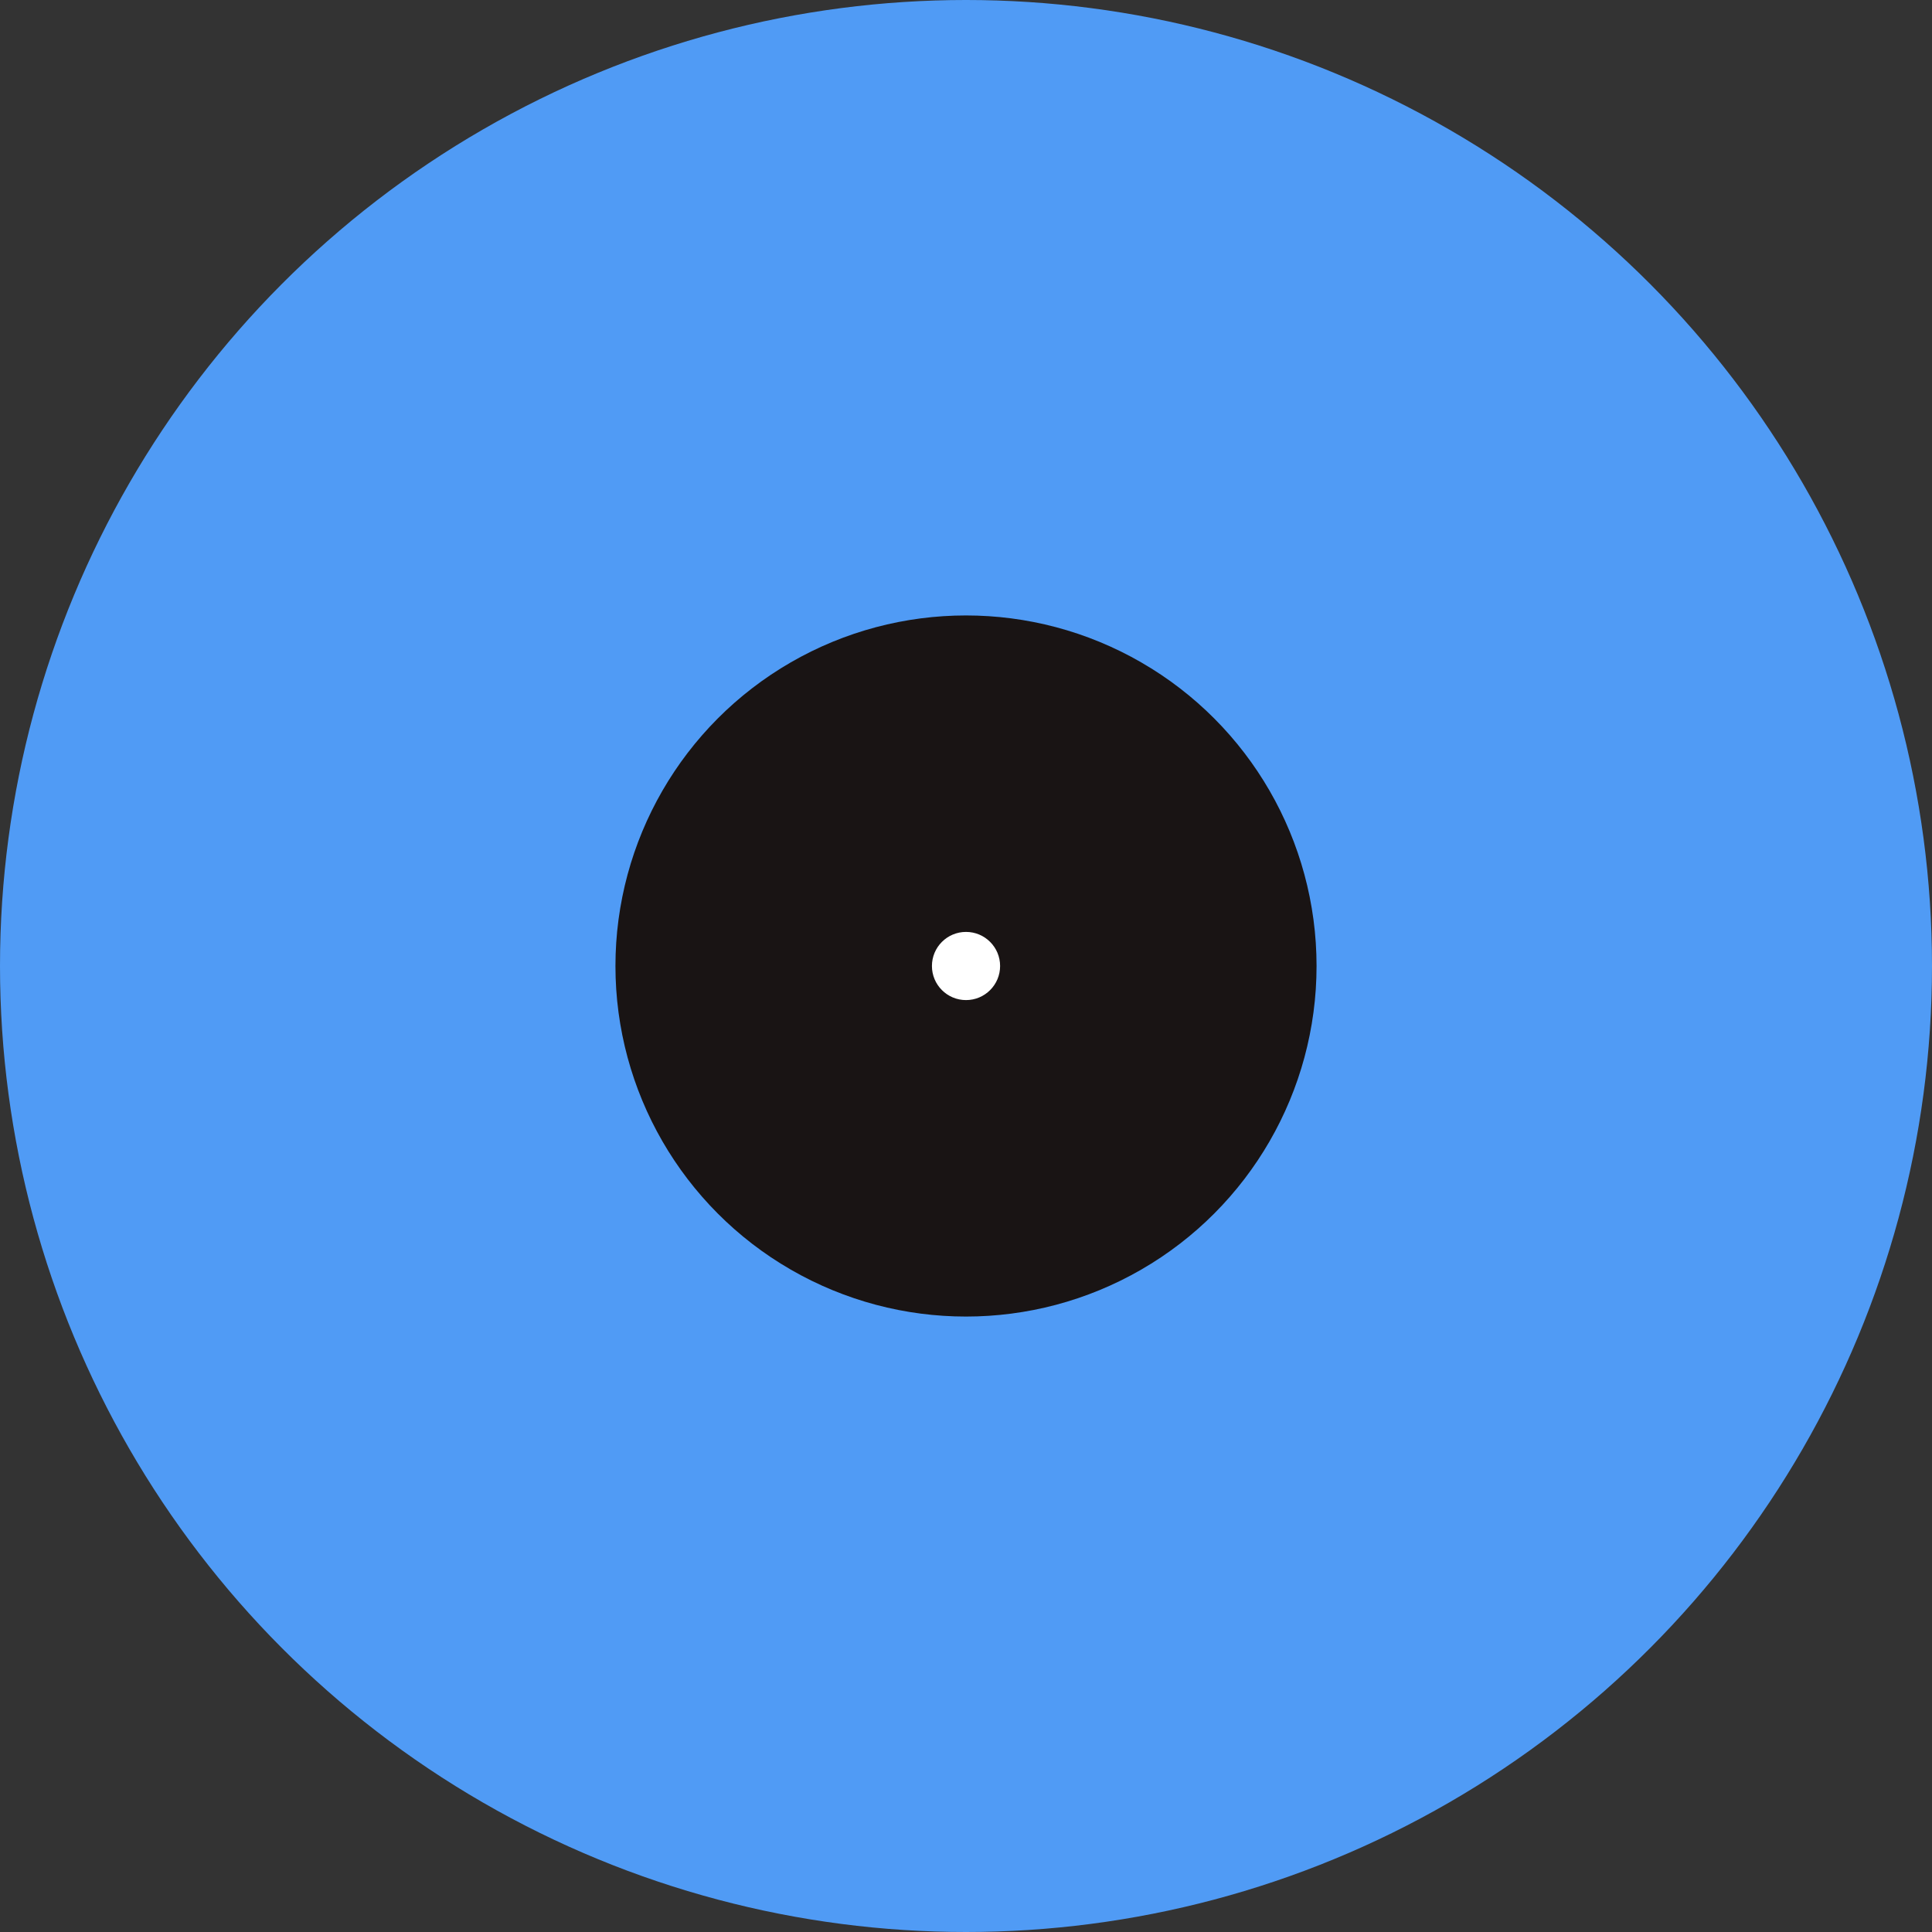
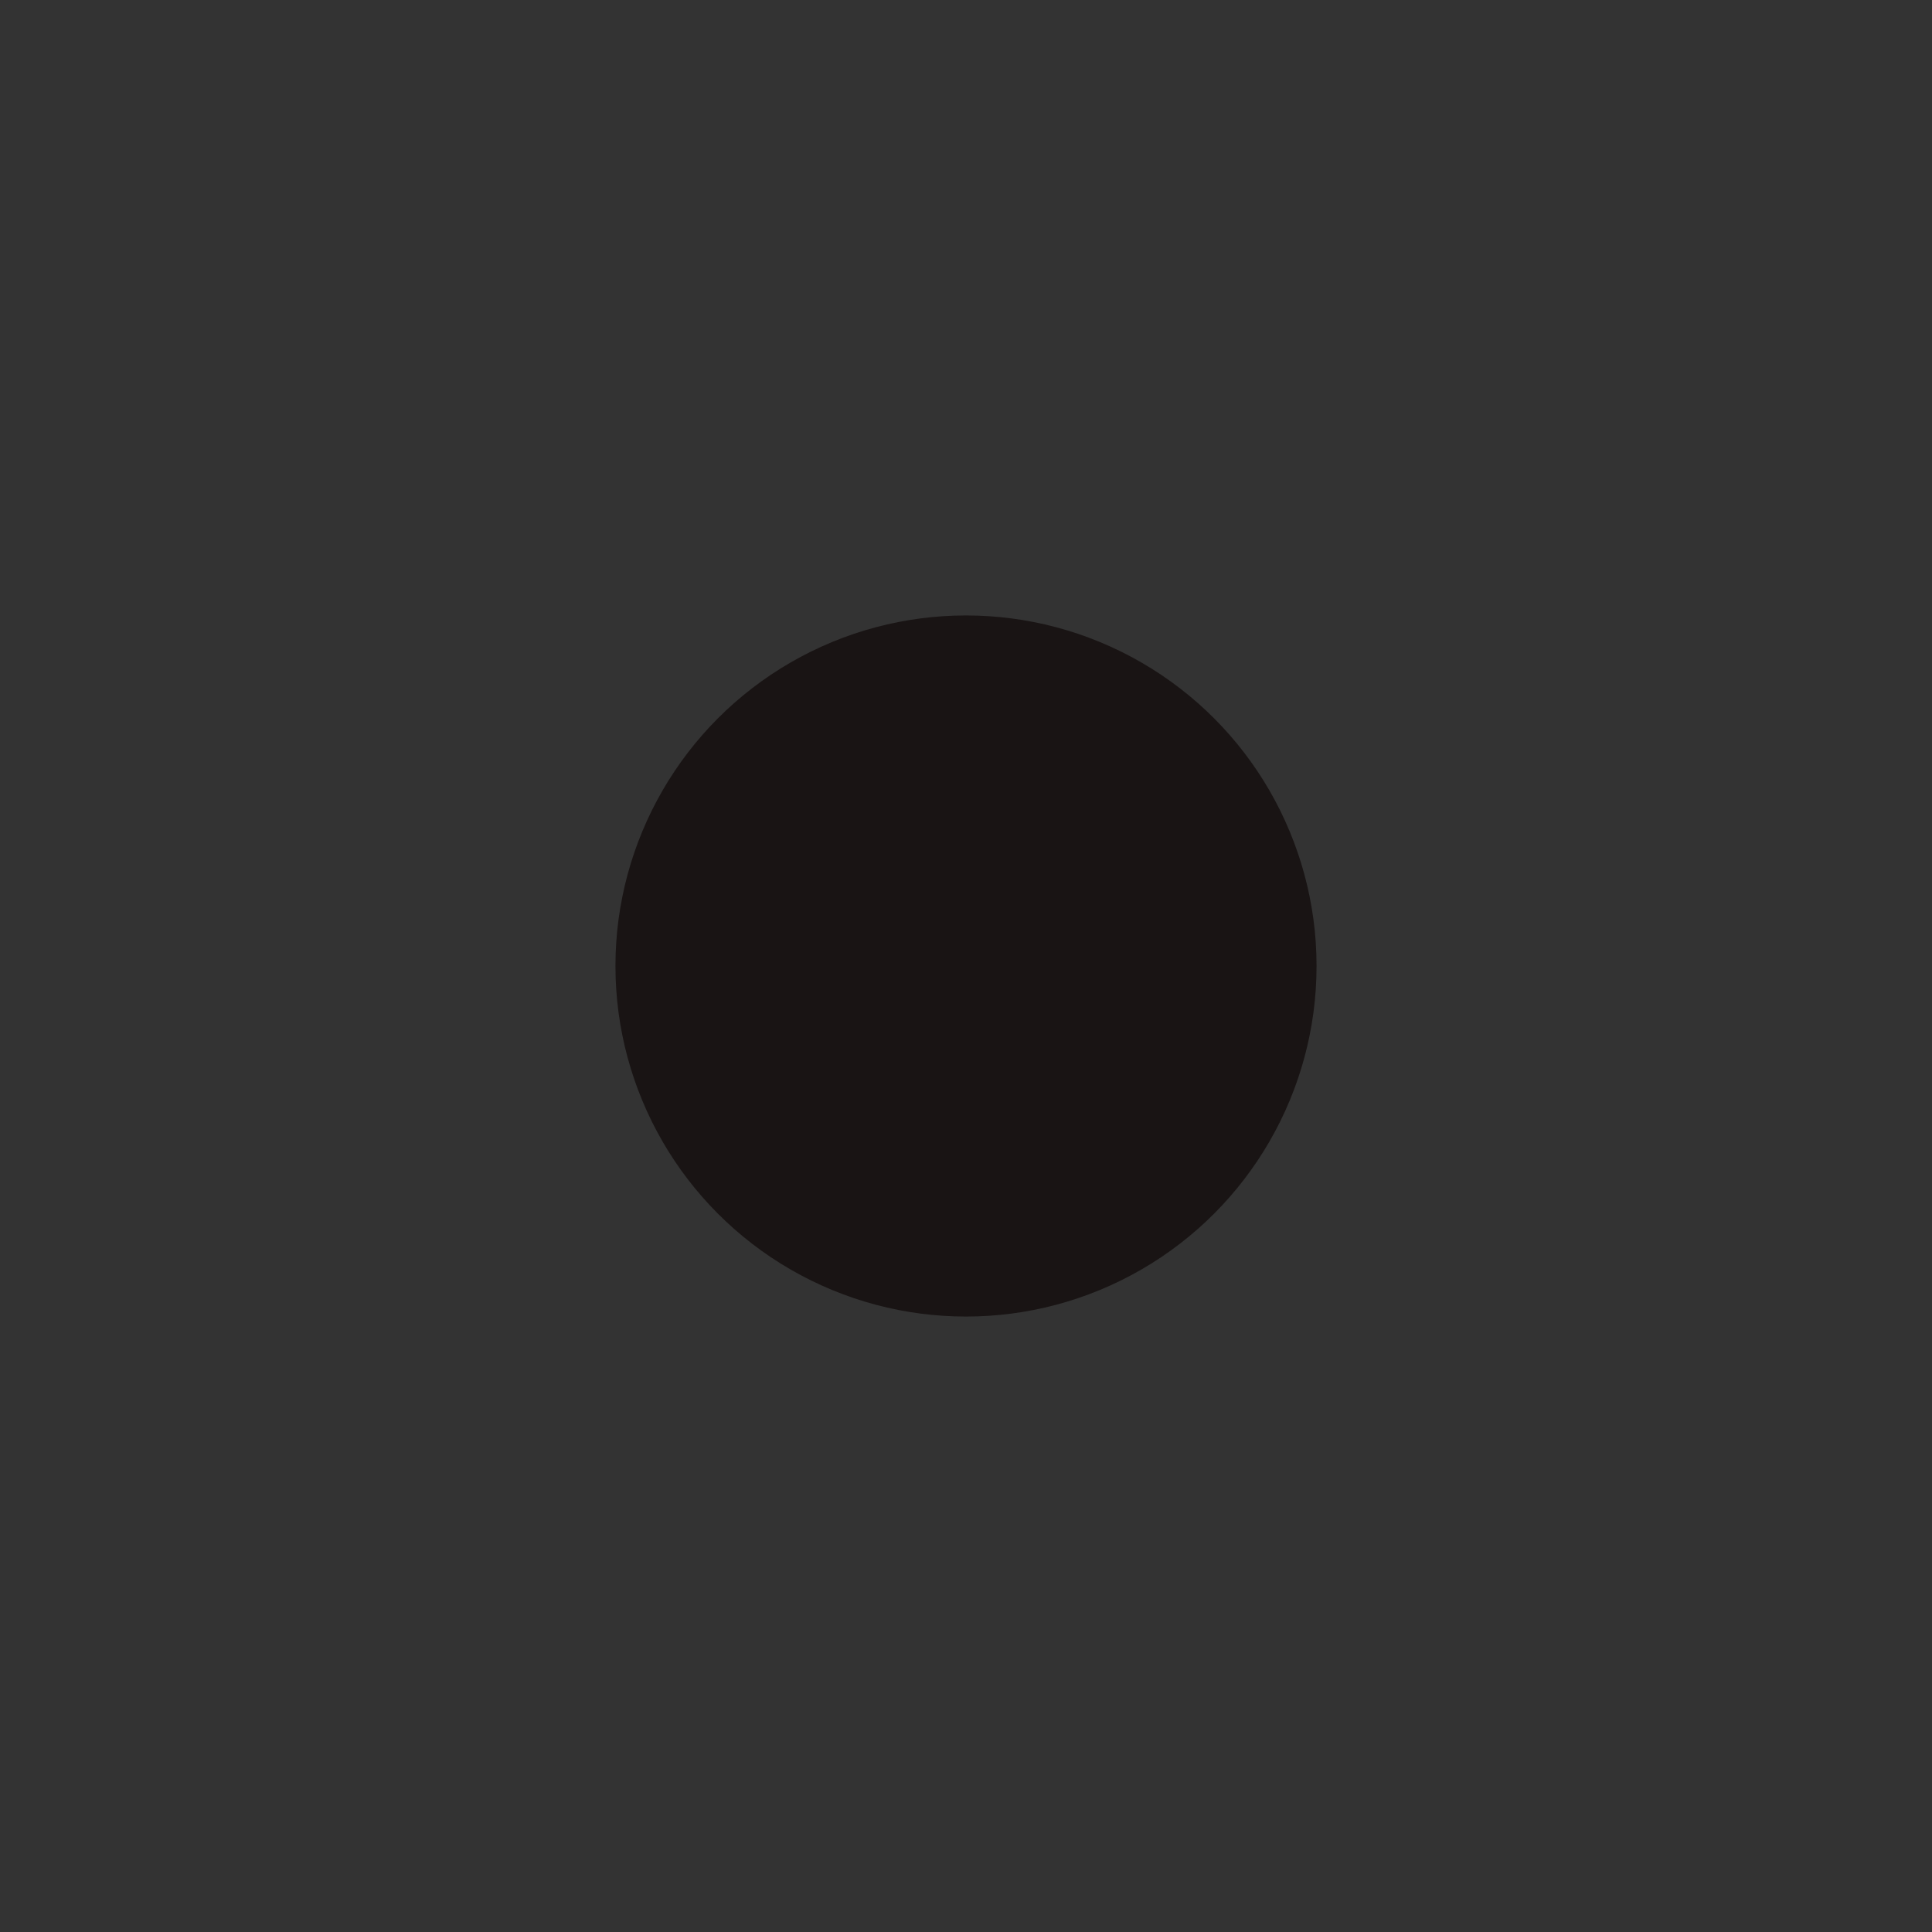
<svg xmlns="http://www.w3.org/2000/svg" fill="none" height="100%" overflow="visible" preserveAspectRatio="none" style="display: block;" viewBox="0 0 112 112" width="100%">
  <rect x="0" y="0" width="112" height="112" fill="#333333" stroke="none" />
  <g id="Group 966386112">
    <g id="Group 966386108">
-       <circle cx="56" cy="56" fill="#509BF5" id="Ellipse 1471" r="56" />
      <circle cx="56" cy="56" fill="#191414" id="Ellipse 1480" r="20.322" />
-       <circle cx="56.001" cy="56" fill="white" id="Ellipse 1481" r="1.976" />
    </g>
  </g>
</svg>